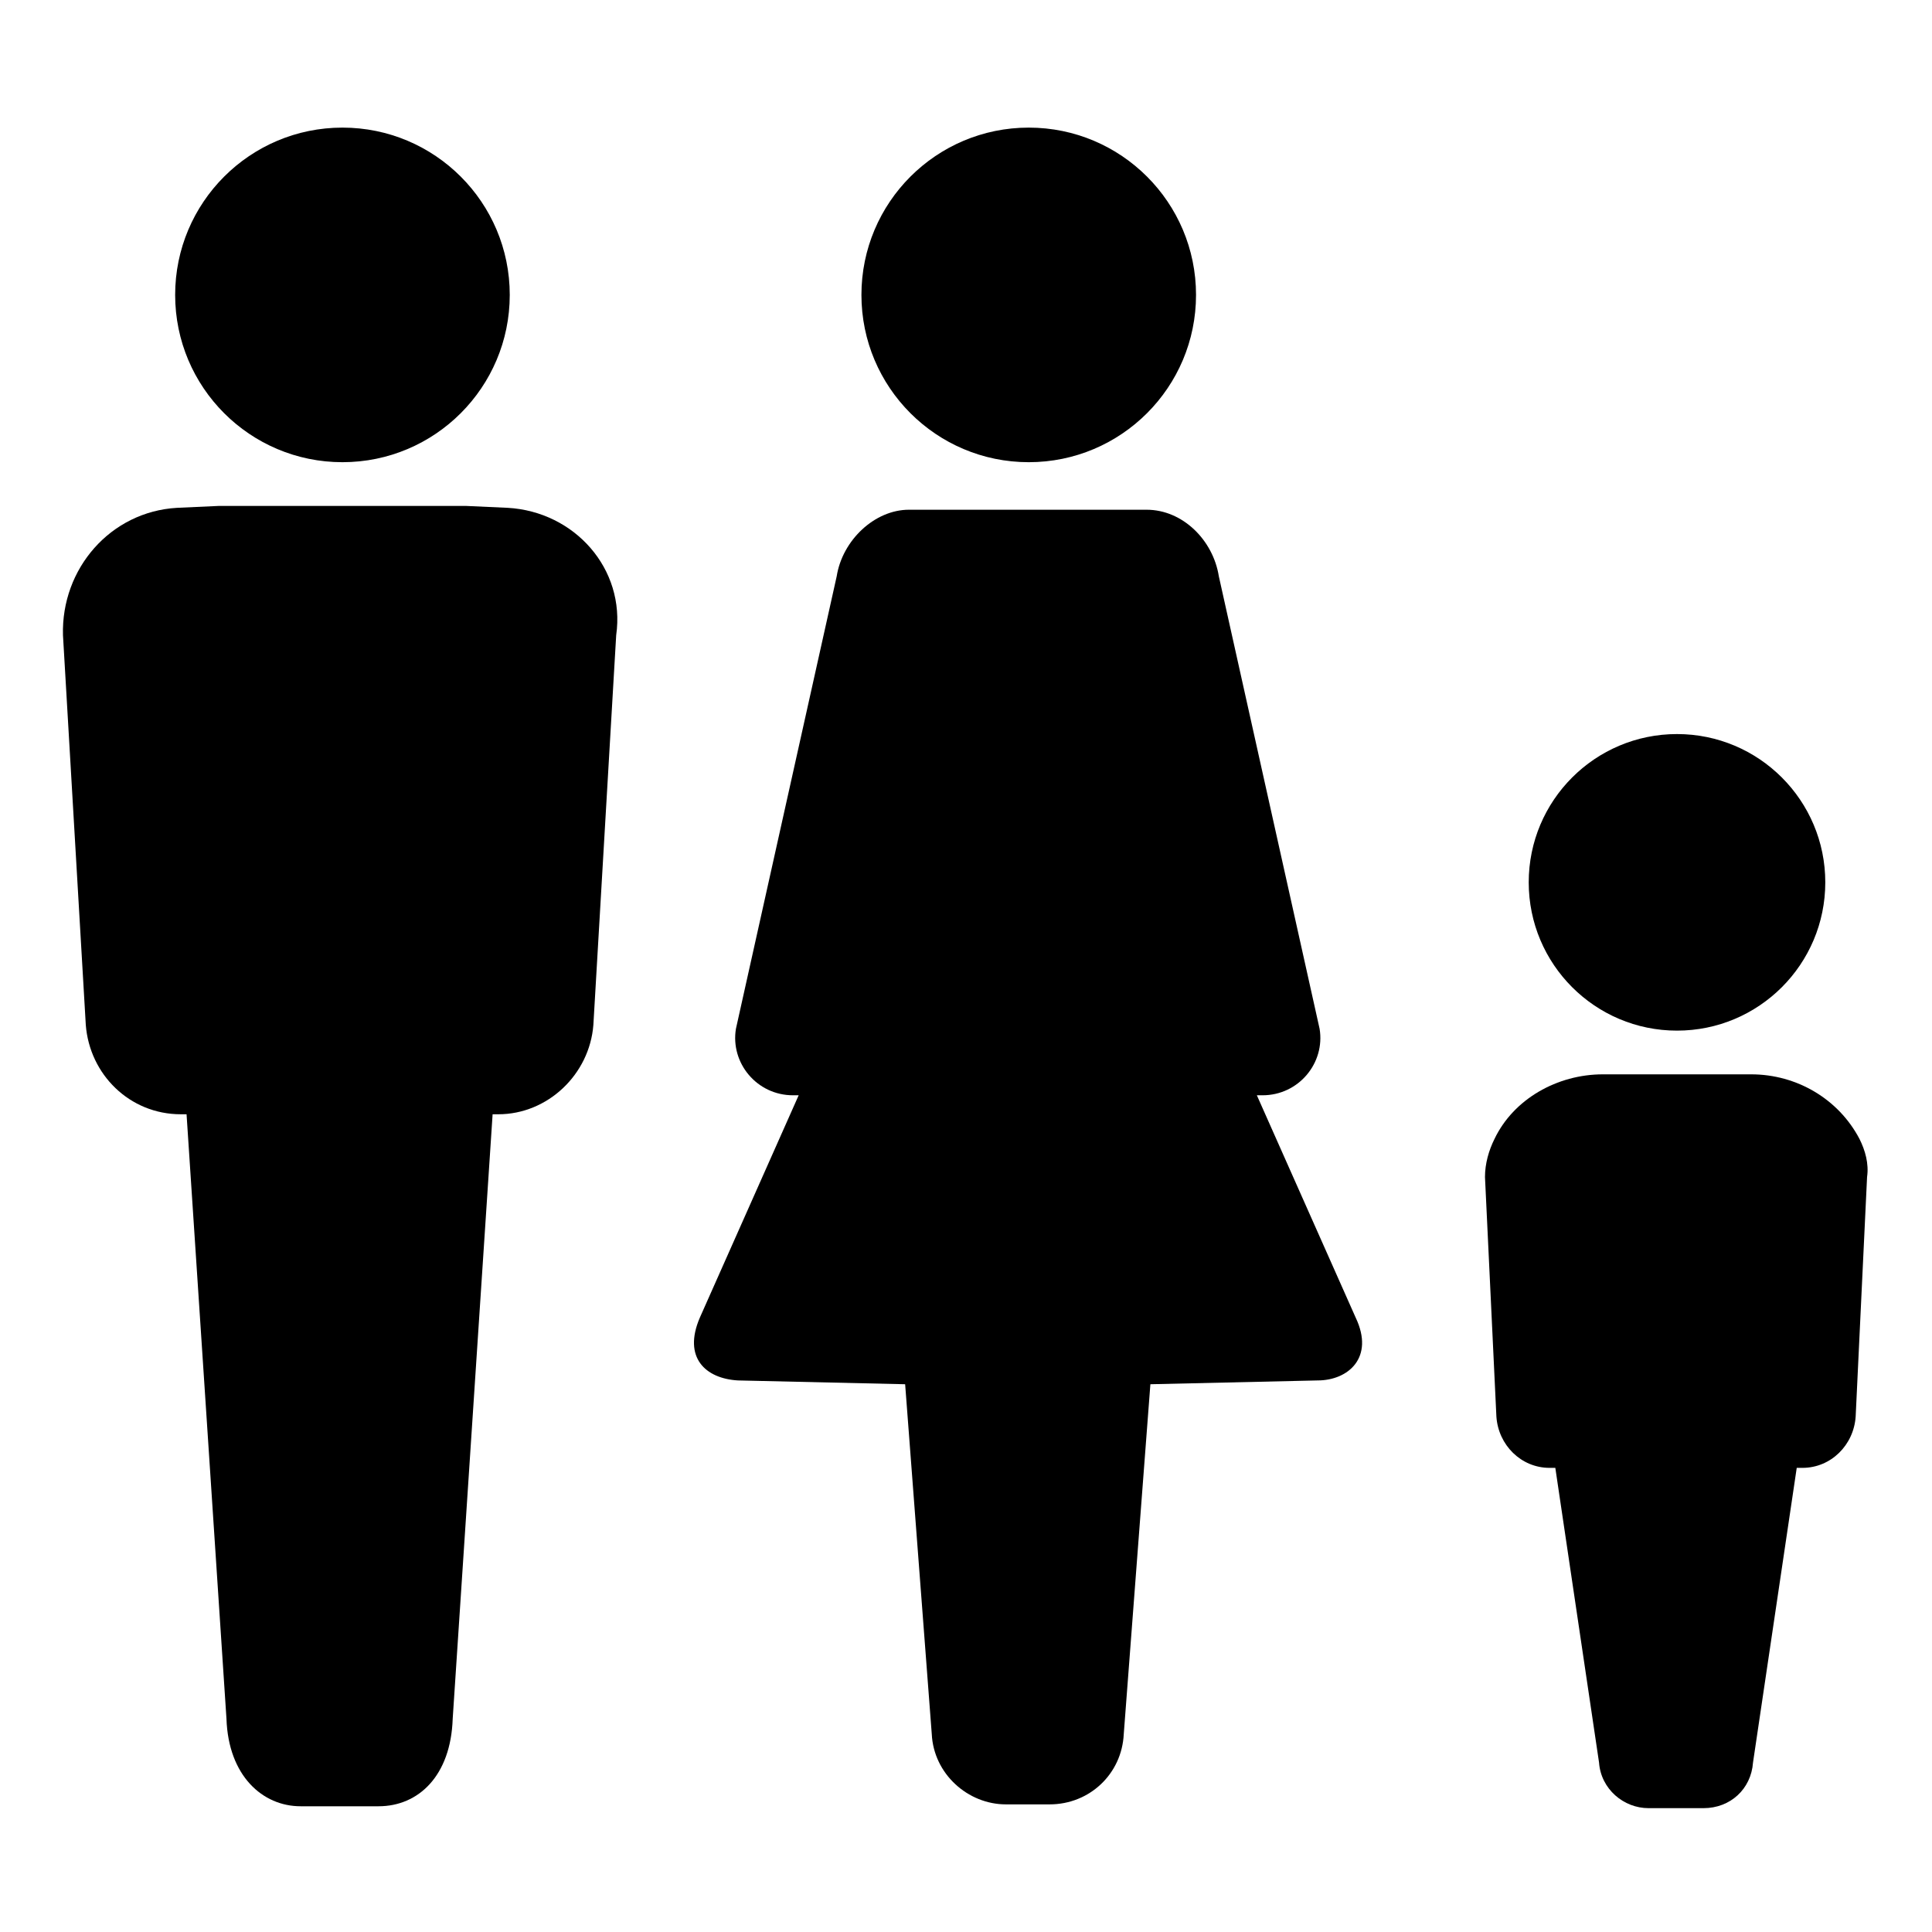
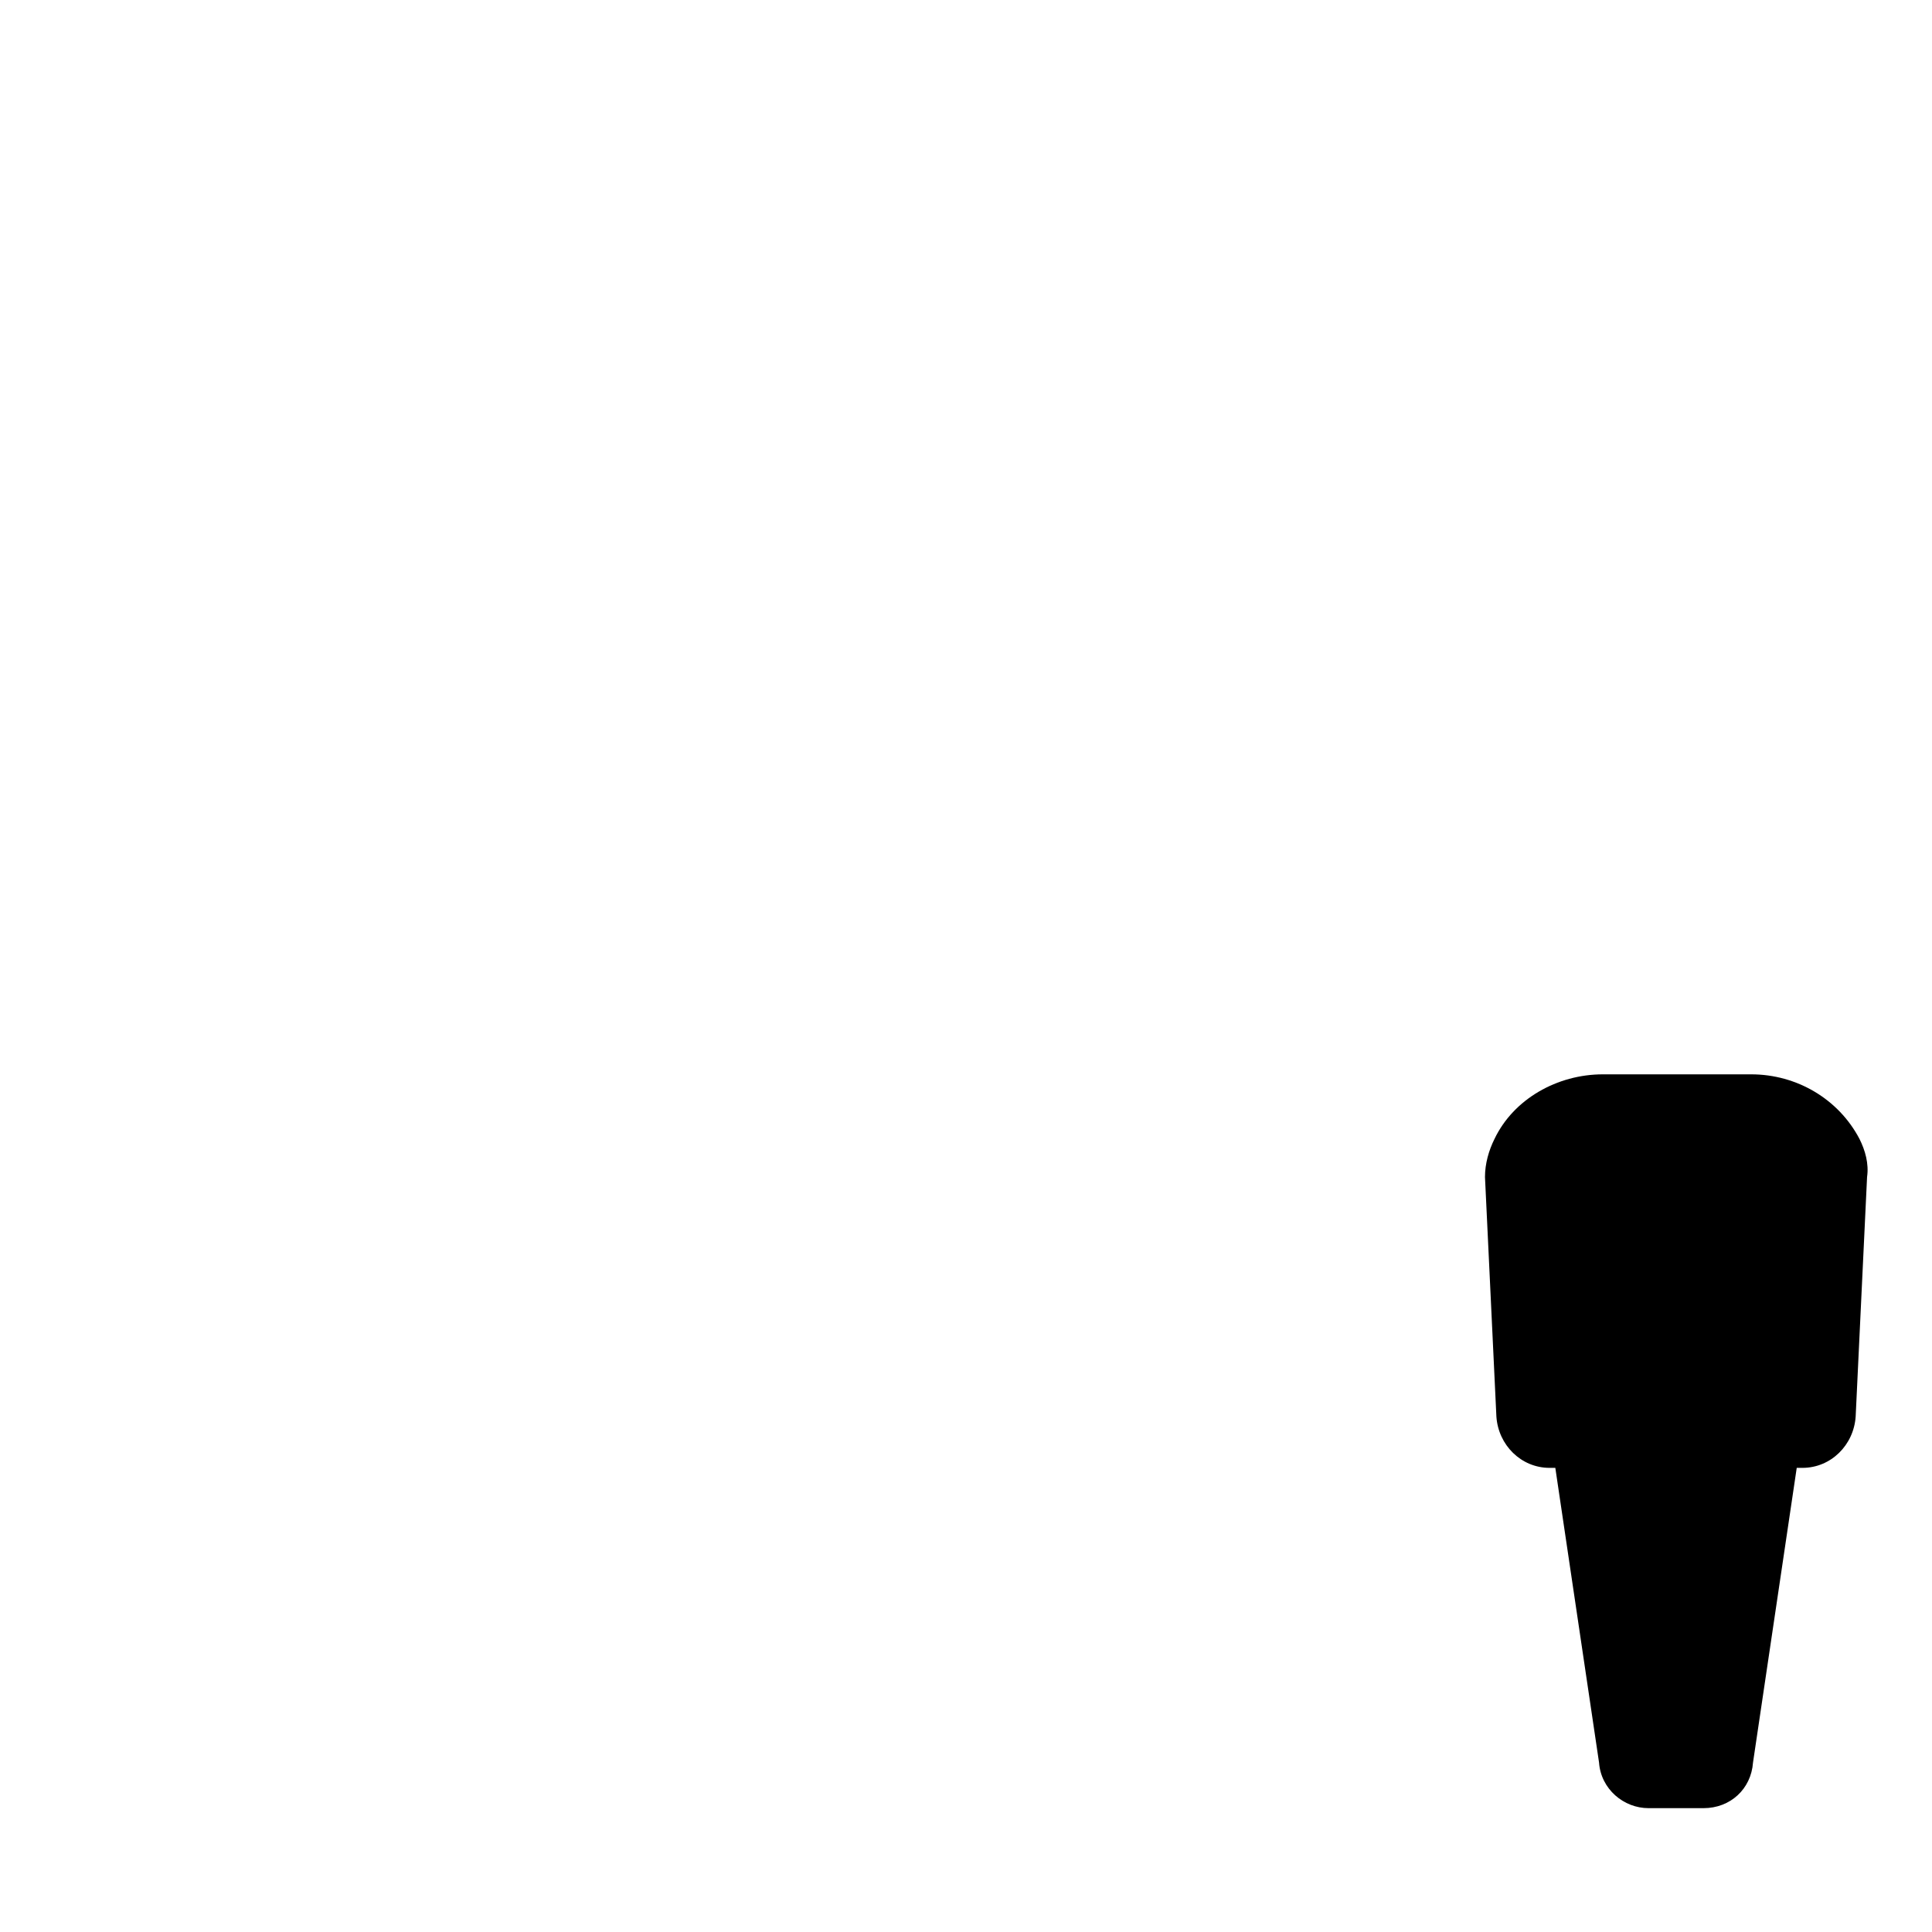
<svg xmlns="http://www.w3.org/2000/svg" fill="#000000" width="800px" height="800px" version="1.1" viewBox="144 144 512 512">
  <g>
-     <path d="m627.72 377.83c0 21.703-17.594 39.297-39.297 39.297s-39.297-17.594-39.297-39.297 17.594-39.297 39.297-39.297 39.297 17.594 39.297 39.297" />
    <path d="m636.79 445.84c-5.543-10.578-16.625-17.129-28.719-17.129h-39.297c-12.09 0-23.68 6.551-28.719 17.129-1.512 3.023-2.519 6.551-2.519 10.078l3.023 63.48c0.504 7.559 6.551 13.602 14.105 13.602h1.512l11.586 78.09c0.504 7.055 6.551 12.09 13.098 12.09h14.609c7.055 0 12.594-5.039 13.098-12.09l11.586-78.09h1.512c7.559 0 13.602-6.047 14.105-13.602l3.023-63.48c0.516-3.527-0.492-7.055-2.004-10.078z" />
-     <path d="m278.58 278.58-11.082-0.504h-65.496l-11.082 0.504c-17.633 1.008-30.73 16.121-30.23 33.754l6.047 103.28c1.008 13.098 11.586 23.68 25.191 23.68h1.512l10.578 160.21c0.504 15.113 9.574 23.176 19.648 23.176h20.656c10.578 0 19.145-8.062 19.648-23.176l10.578-160.21h1.512c13.098 0 24.184-10.578 25.191-23.68l6.047-103.28c2.516-17.633-11.086-32.746-28.719-33.754z" />
-     <path d="m279.09 222.15c0 24.488-19.852 44.336-44.336 44.336-24.488 0-44.336-19.848-44.336-44.336 0-24.484 19.848-44.332 44.336-44.332 24.484 0 44.336 19.848 44.336 44.332" />
-     <path d="m460.96 222.15c0 24.488-19.852 44.336-44.336 44.336-24.488 0-44.336-19.848-44.336-44.336 0-24.484 19.848-44.332 44.336-44.332 24.484 0 44.336 19.848 44.336 44.332" />
-     <path d="m477.08 434.26h1.512c9.574 0 16.625-8.566 15.113-17.633l-26.703-119.91c-1.512-9.574-9.574-17.633-19.145-17.633h-62.977c-9.07 0-17.633 8.062-19.145 17.633l-26.703 119.91c-1.512 9.07 5.543 17.633 15.113 17.633h1.512l-26.199 58.945c-4.535 10.578 1.512 16.121 10.078 16.625l44.336 1.008 7.055 92.699c0.504 10.578 9.574 18.641 19.648 18.641h11.586c10.578 0 19.145-8.062 19.648-18.641l7.055-92.699 44.336-1.008c8.062 0 15.113-6.047 10.078-16.625z" />
  </g>
</svg>